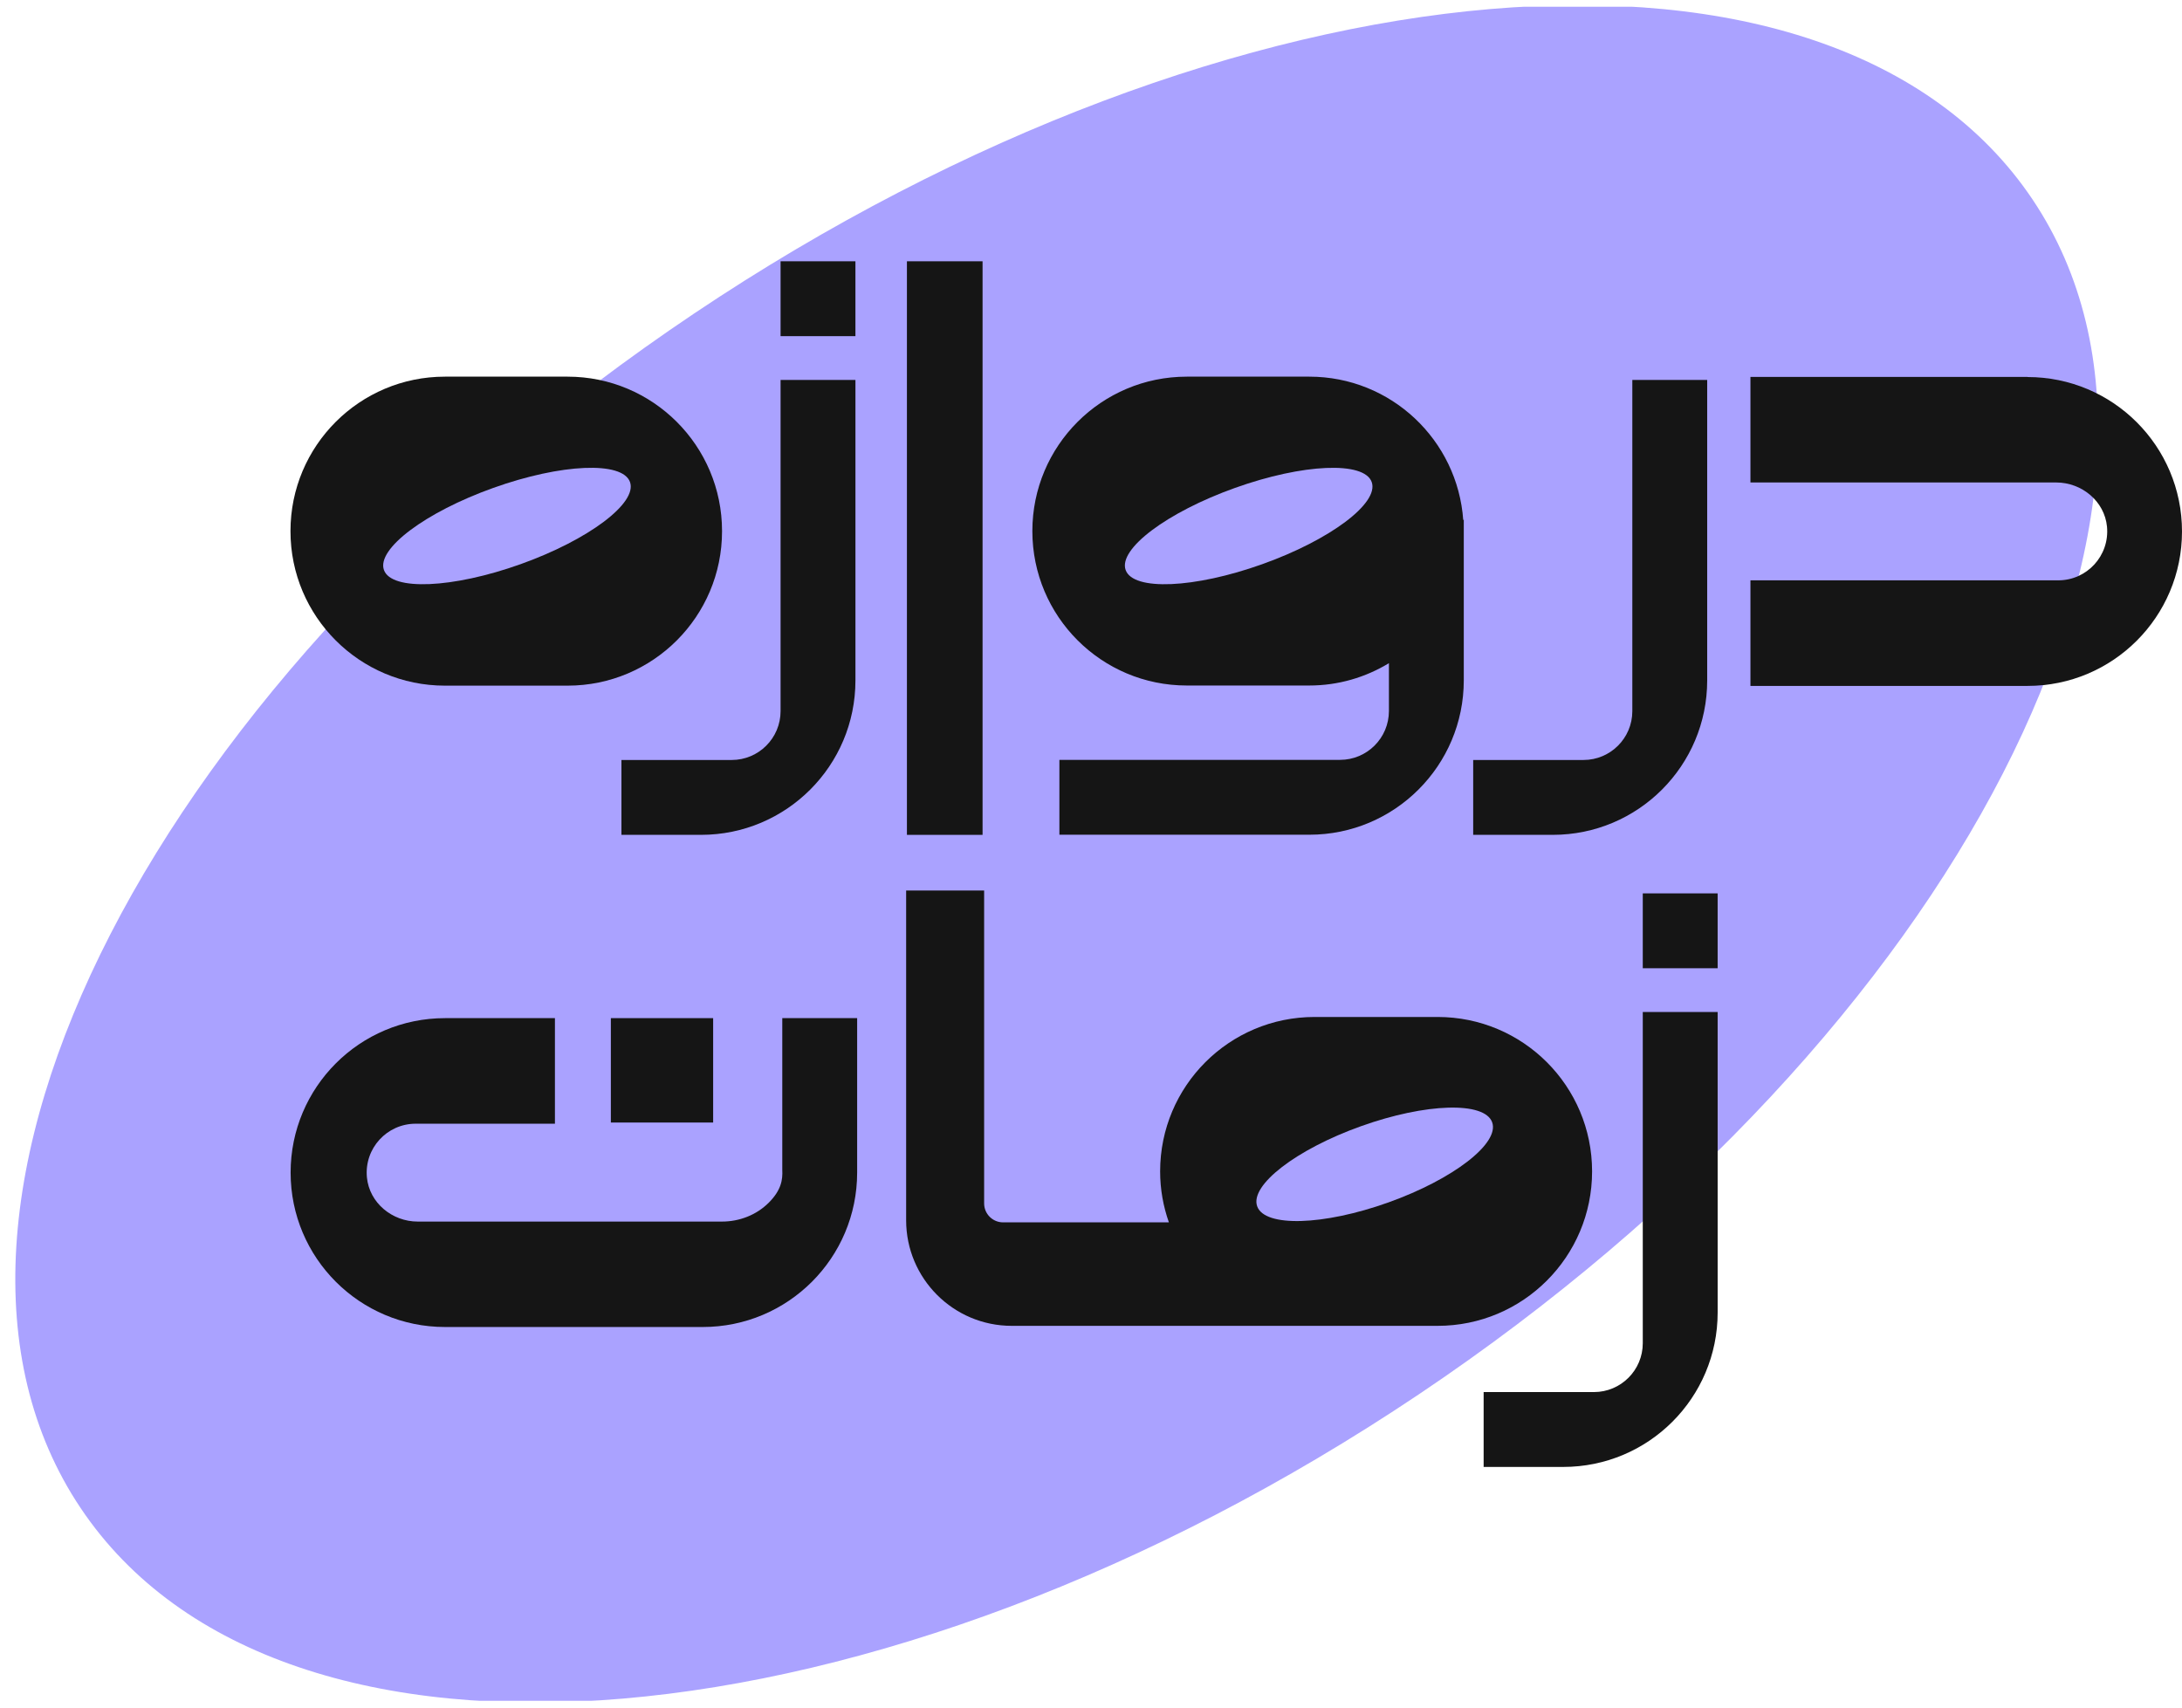
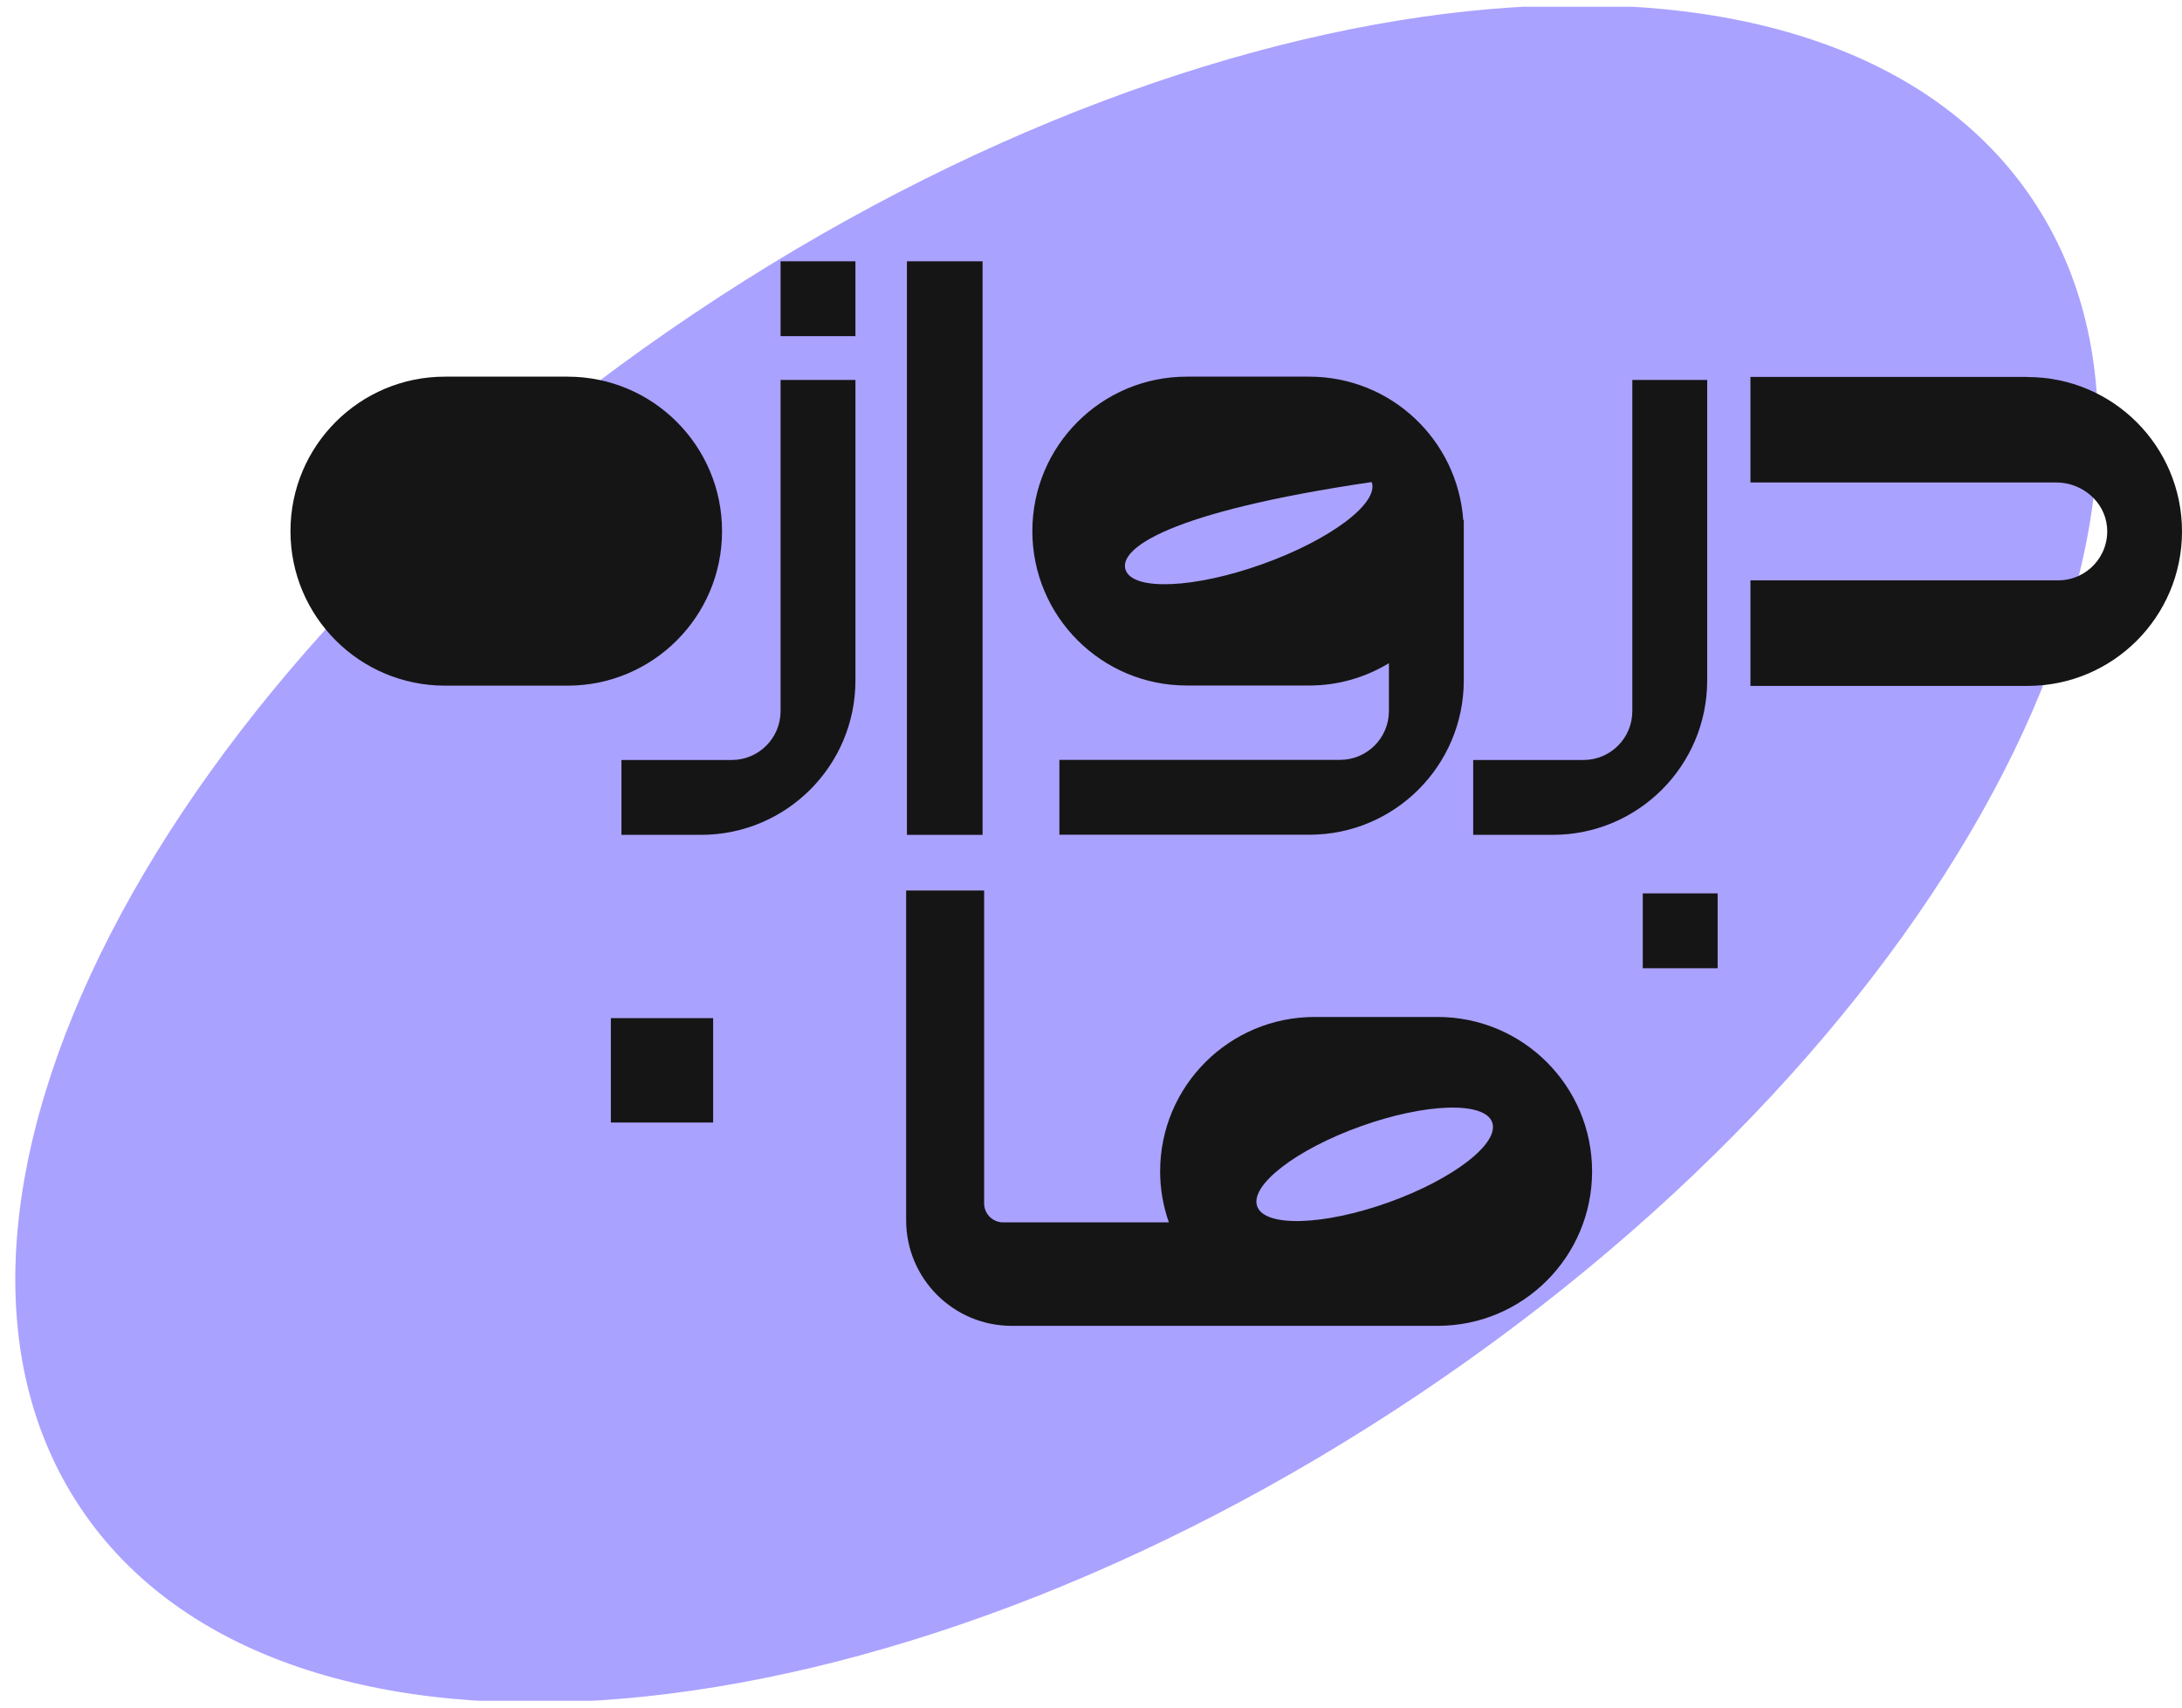
<svg xmlns="http://www.w3.org/2000/svg" width="161" height="126" viewBox="0 0 161 126" fill="none">
  <g clip-path="url(#clip0_290_20159)">
    <path d="M104.7 102.879C144.47 76.215 164.741 36.746 149.975 14.722C135.209 -7.301 90.999 -3.539 51.228 23.125C11.458 49.79 -8.813 89.259 5.953 111.282C20.719 133.306 64.929 129.544 104.7 102.879Z" fill="#AAA2FF" />
    <path d="M63.118 19.28H57.595V24.804H63.118V19.28Z" fill="#151515" />
    <path d="M149.605 27.811H129.157V35.601H151.716C153.606 35.601 155.283 36.98 155.466 38.86C155.669 41.01 153.982 42.822 151.871 42.822H129.157V50.612H149.605C155.9 50.612 161 45.512 161 39.216C161 32.921 155.9 27.821 149.605 27.821V27.811Z" fill="#151515" />
    <path d="M51.724 61.602C58.02 61.602 63.119 56.502 63.119 50.207V28.034H57.595V52.473C57.595 54.468 55.976 56.078 53.99 56.078H45.853V61.602H51.936" fill="#151515" />
    <path d="M114.571 61.602C120.866 61.602 125.966 56.502 125.966 50.207V28.034H120.442V52.473C120.442 54.468 118.823 56.078 116.837 56.078H108.7V61.602H114.783" fill="#151515" />
    <path d="M126.737 65.921H121.213V71.445H126.737V65.921Z" fill="#151515" />
-     <path d="M115.342 108.243C121.638 108.243 126.738 103.144 126.738 96.848V74.675H121.213V99.114C121.213 101.109 119.594 102.719 117.608 102.719H109.471V108.243H115.554" fill="#151515" />
    <path d="M72.499 19.28H66.918V61.603H72.499V19.28Z" fill="#151515" />
    <path d="M52.62 75.127H45.072V82.83H52.62V75.127Z" fill="#151515" />
-     <path d="M57.721 75.127V86.33C57.759 87.053 57.643 87.824 56.727 88.74C55.812 89.656 54.558 90.138 53.267 90.138H30.823C28.934 90.138 27.256 88.759 27.073 86.879C26.87 84.73 28.558 82.917 30.669 82.917H40.946V75.127H32.838C26.543 75.127 21.443 80.227 21.443 86.523C21.443 92.818 26.543 97.918 32.838 97.918H51.849C58.145 97.918 63.245 92.818 63.245 86.523V75.127H57.711H57.721Z" fill="#151515" />
    <path d="M107.967 38.388C107.553 32.469 102.636 27.793 96.611 27.793H87.568C81.272 27.793 76.173 32.893 76.173 39.188C76.173 45.483 81.272 50.583 87.568 50.583H96.611C98.761 50.583 100.766 49.976 102.482 48.935V52.463C102.482 54.459 100.862 56.069 98.876 56.069H78.168V61.593H96.611C102.906 61.593 108.006 56.493 108.006 50.198V39.178V38.34L107.967 38.378V38.388Z" fill="#151515" />
    <path d="M41.881 27.793H32.828C26.535 27.793 21.433 32.895 21.433 39.188V39.198C21.433 45.491 26.535 50.593 32.828 50.593H41.881C48.174 50.593 53.276 45.491 53.276 39.198V39.188C53.276 32.895 48.174 27.793 41.881 27.793Z" fill="#151515" />
    <path d="M106.078 75.041H96.996C90.701 75.041 85.601 80.141 85.601 86.436C85.601 87.757 85.832 89.02 86.247 90.196H74.013C73.242 90.196 72.615 89.57 72.615 88.798V65.709H66.86V90.042C66.86 94.342 70.35 97.832 74.649 97.832H106.078C112.373 97.832 117.473 92.732 117.473 86.436C117.473 80.141 112.373 75.041 106.078 75.041Z" fill="#151515" />
-     <path d="M93.14 41.629C98.154 39.837 101.768 37.124 101.212 35.57C100.657 34.016 96.142 34.209 91.128 36.001C86.114 37.793 82.5 40.506 83.056 42.06C83.612 43.614 88.126 43.422 93.14 41.629Z" fill="#AAA2FF" />
-     <path d="M38.413 41.629C43.426 39.836 47.04 37.123 46.485 35.569C45.929 34.015 41.414 34.208 36.401 36C31.387 37.792 27.773 40.505 28.329 42.059C28.884 43.614 33.399 43.421 38.413 41.629Z" fill="#AAA2FF" />
+     <path d="M93.14 41.629C98.154 39.837 101.768 37.124 101.212 35.57C86.114 37.793 82.5 40.506 83.056 42.06C83.612 43.614 88.126 43.422 93.14 41.629Z" fill="#AAA2FF" />
    <path d="M102.437 88.728C107.225 87.017 110.656 84.369 110.101 82.815C109.545 81.261 105.213 81.388 100.425 83.1C95.637 84.811 92.206 87.459 92.762 89.013C93.317 90.567 97.649 90.44 102.437 88.728Z" fill="#AAA2FF" />
  </g>
  <defs>
    <clipPath id="clip0_290_20159">
      <rect width="160.227" height="125" fill="white" transform="translate(0.773 0.5)" />
    </clipPath>
  </defs>
</svg>